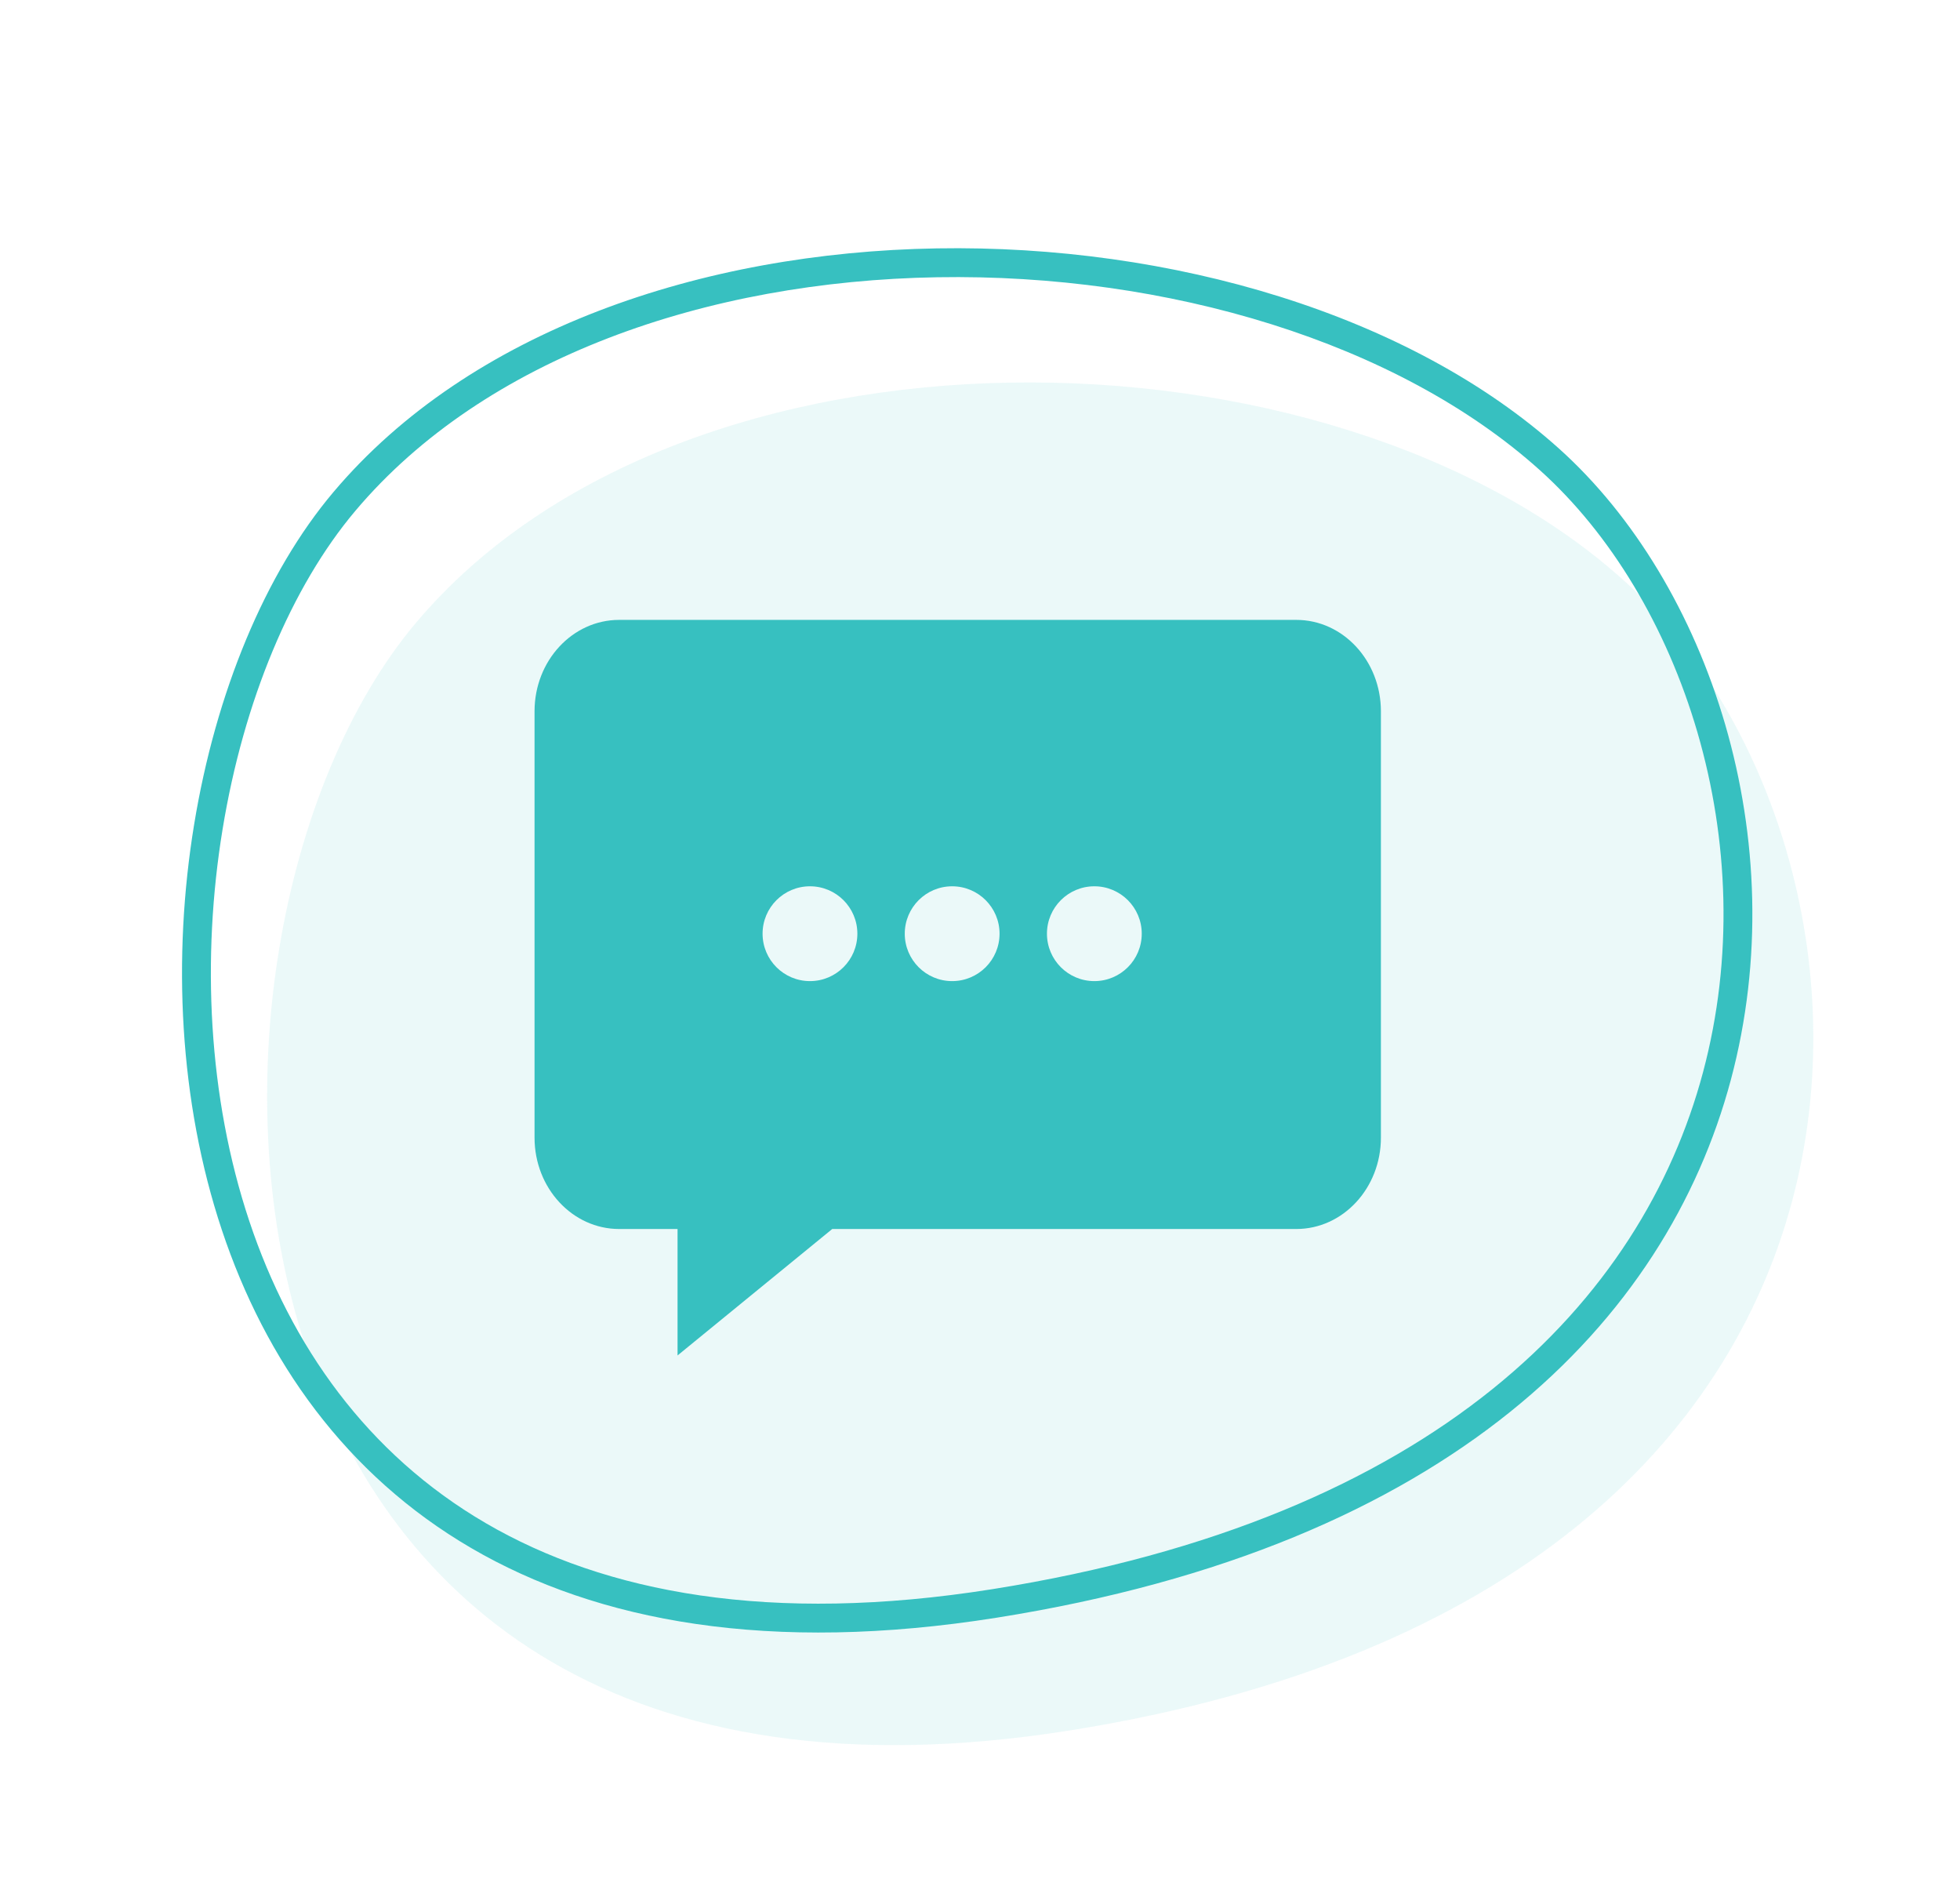
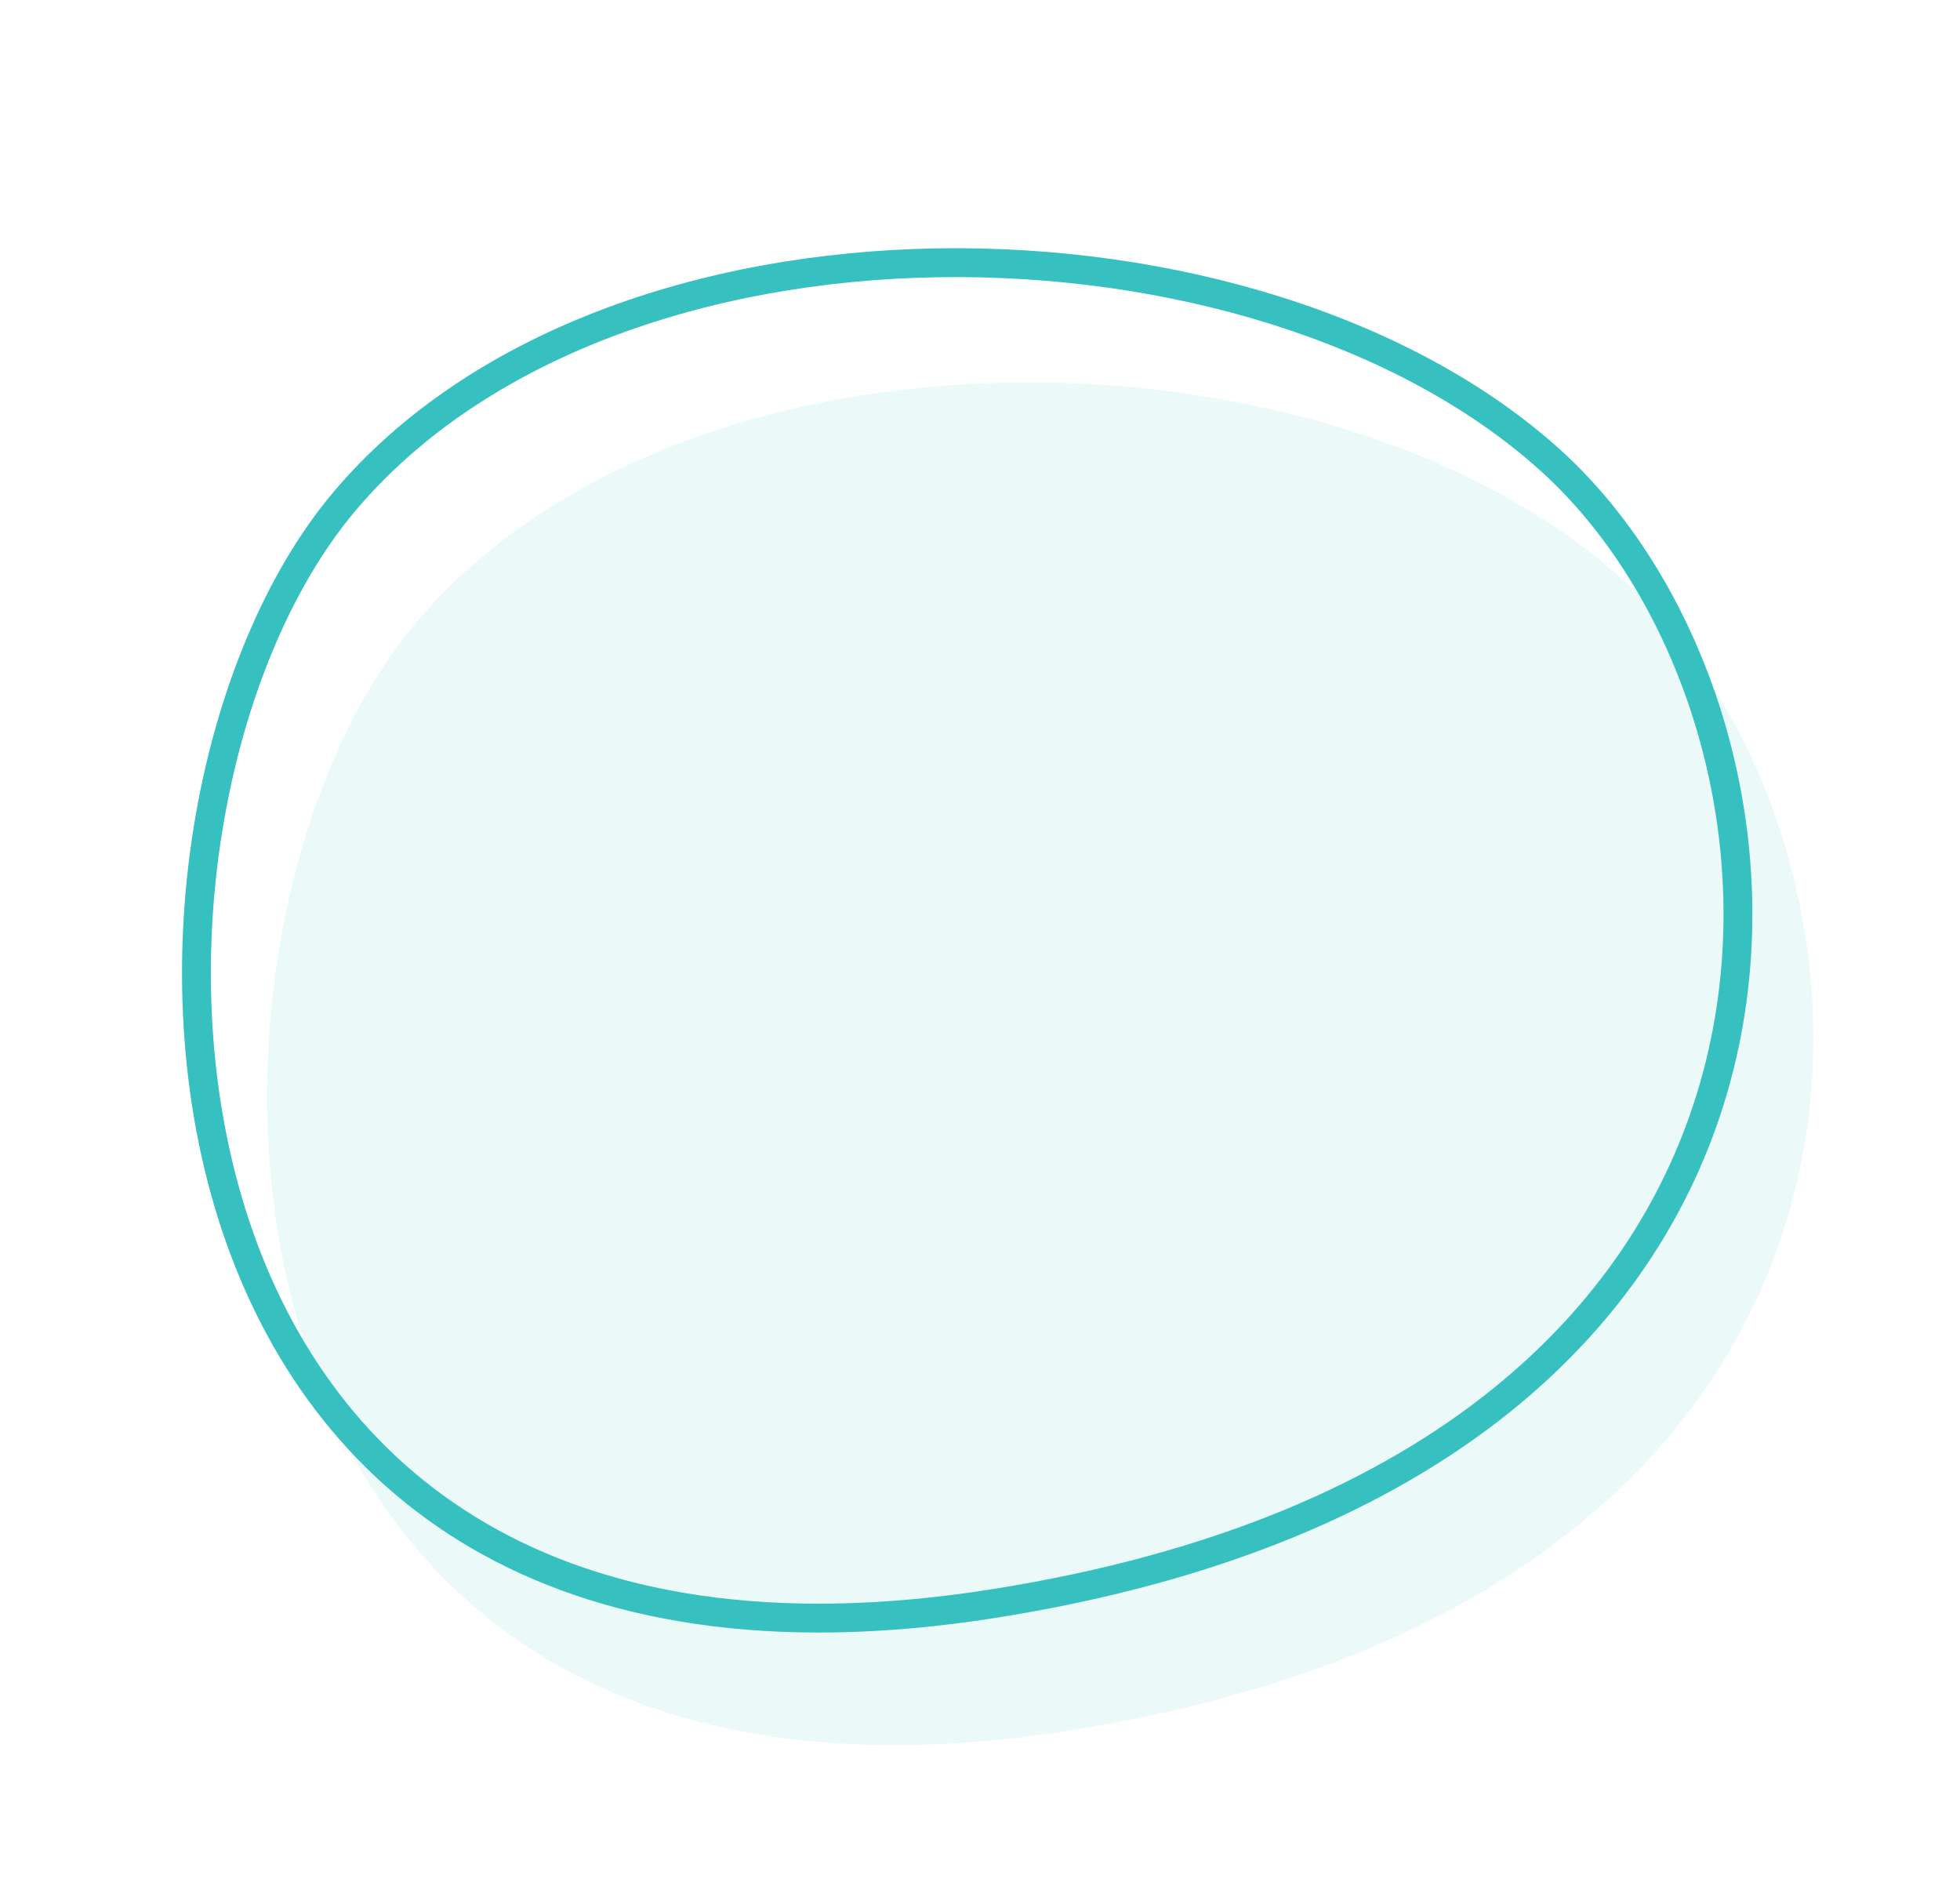
<svg xmlns="http://www.w3.org/2000/svg" width="132" height="127" viewBox="0 0 132 127" fill="none">
  <path opacity="0.1" d="M109.319 39.047C89.511 21.233 46.132 20.474 28.027 41.917C9.922 63.359 11.768 126.078 72.02 116.515C132.273 106.951 129.128 56.862 109.319 39.047Z" fill="#37C0C0" />
  <path fill-rule="evenodd" clip-rule="evenodd" d="M63.117 18.667C47.618 18.929 32.641 24.077 23.936 34.39C19.625 39.497 16.402 47.206 14.988 55.847C13.577 64.469 13.997 73.848 16.792 82.224C19.581 90.581 24.714 97.892 32.727 102.56C40.744 107.229 51.856 109.376 66.828 106.999C96.848 102.233 110.595 87.505 114.689 72.21C118.84 56.703 113.219 40.215 103.715 31.666C94.124 23.038 78.612 18.404 63.117 18.667ZM22.452 33.136C40.84 11.353 84.896 12.124 105.014 30.221C125.133 48.318 128.326 99.202 67.133 108.918C5.94 118.634 4.064 54.919 22.452 33.136Z" fill="#37C0C0" />
-   <path fill-rule="evenodd" clip-rule="evenodd" d="M41.7 41.737H87.3C90.447 41.737 92.999 44.491 93 47.889V76.597C93 79.994 90.447 82.749 87.3 82.749H56.048L45.631 91.262V82.749H45.238H41.7C38.552 82.749 36 79.994 36 76.597V47.889C36 44.491 38.552 41.737 41.7 41.737ZM54.549 66.058C56.312 66.058 57.741 64.629 57.741 62.866C57.741 61.103 56.312 59.674 54.549 59.674C52.786 59.674 51.357 61.103 51.357 62.866C51.357 64.629 52.786 66.058 54.549 66.058ZM67.317 62.866C67.317 64.629 65.888 66.058 64.125 66.058C62.362 66.058 60.933 64.629 60.933 62.866C60.933 61.103 62.362 59.674 64.125 59.674C65.888 59.674 67.317 61.103 67.317 62.866ZM73.701 66.058C75.464 66.058 76.893 64.629 76.893 62.866C76.893 61.103 75.464 59.674 73.701 59.674C71.938 59.674 70.509 61.103 70.509 62.866C70.509 64.629 71.938 66.058 73.701 66.058Z" fill="#37C0C0" />
</svg>